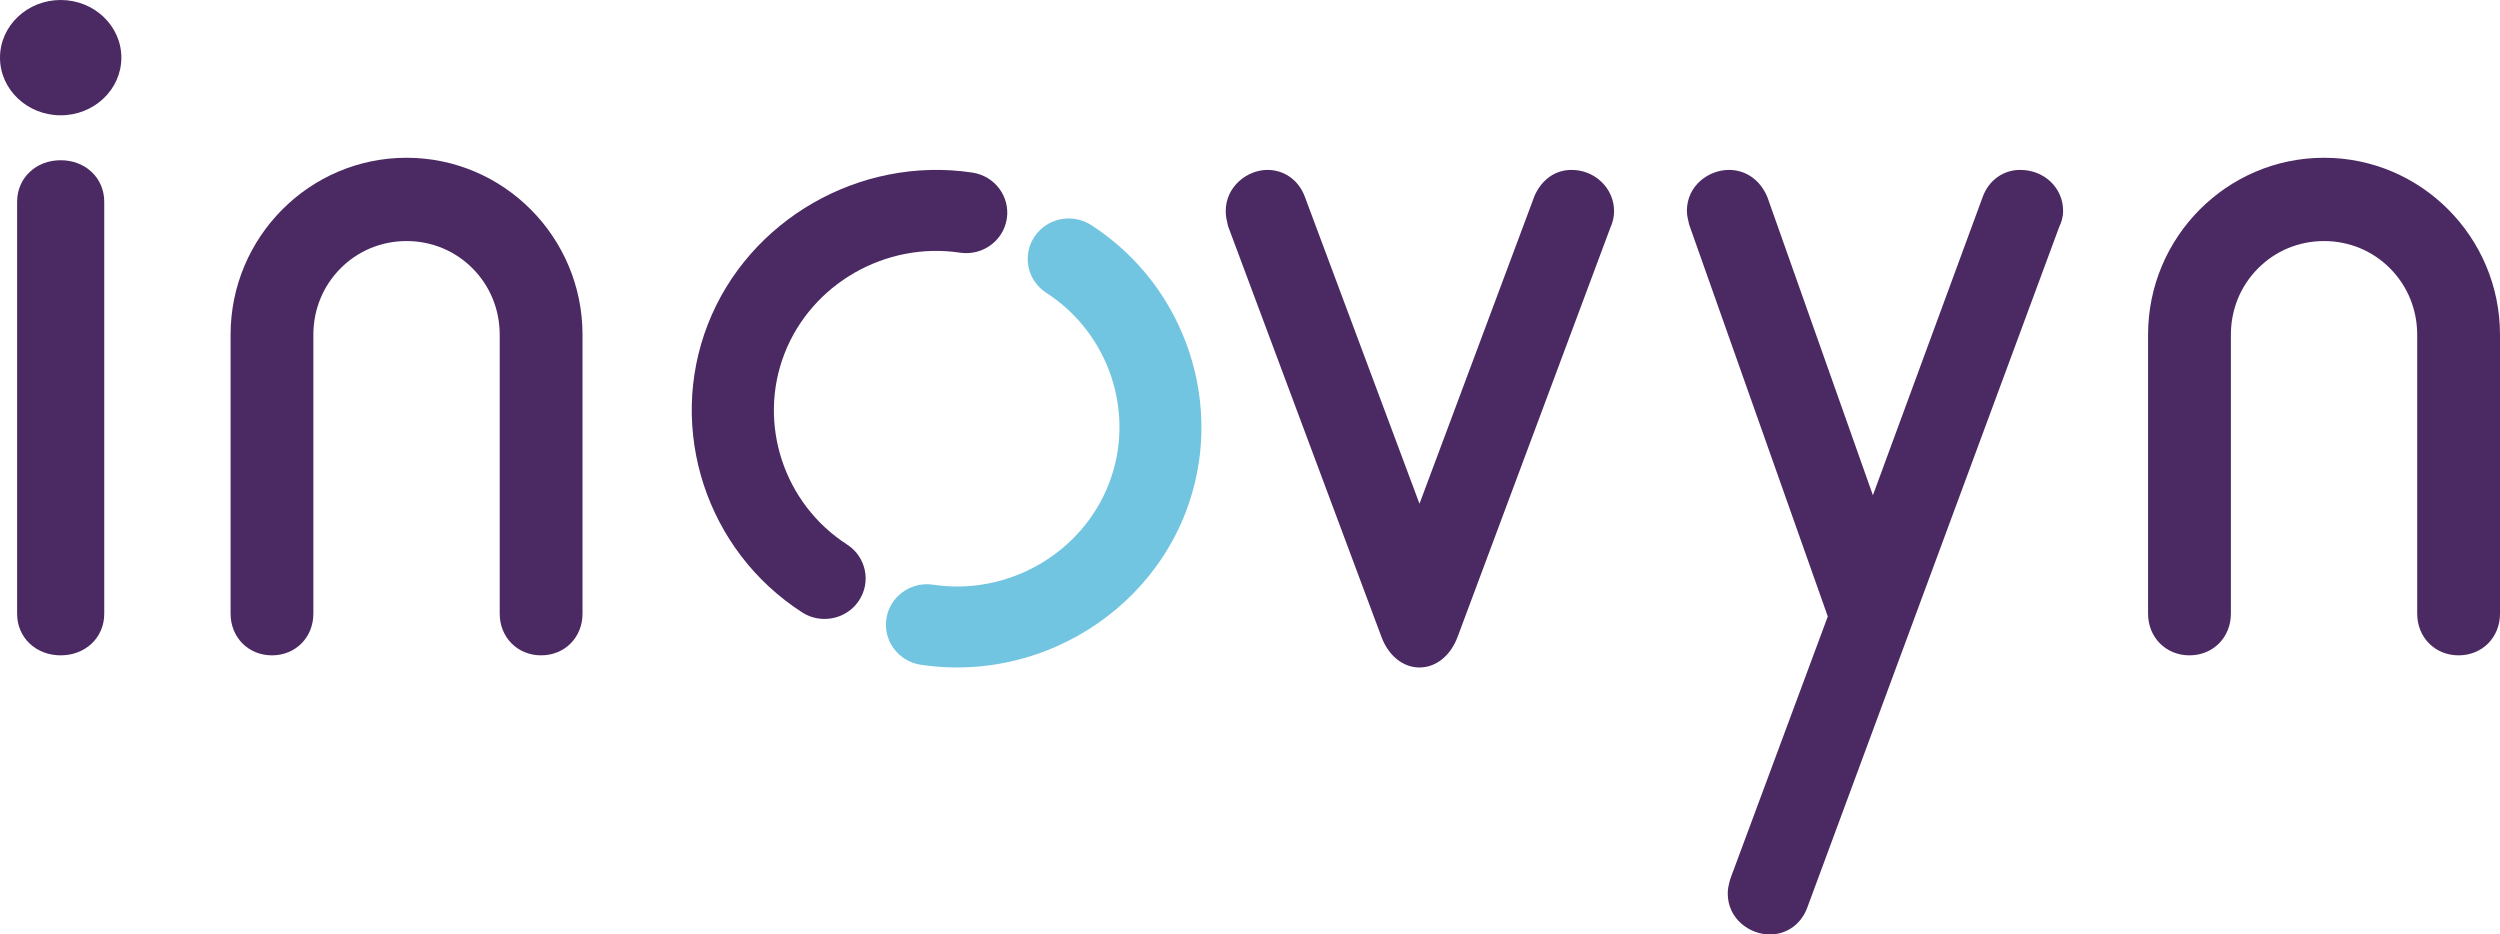
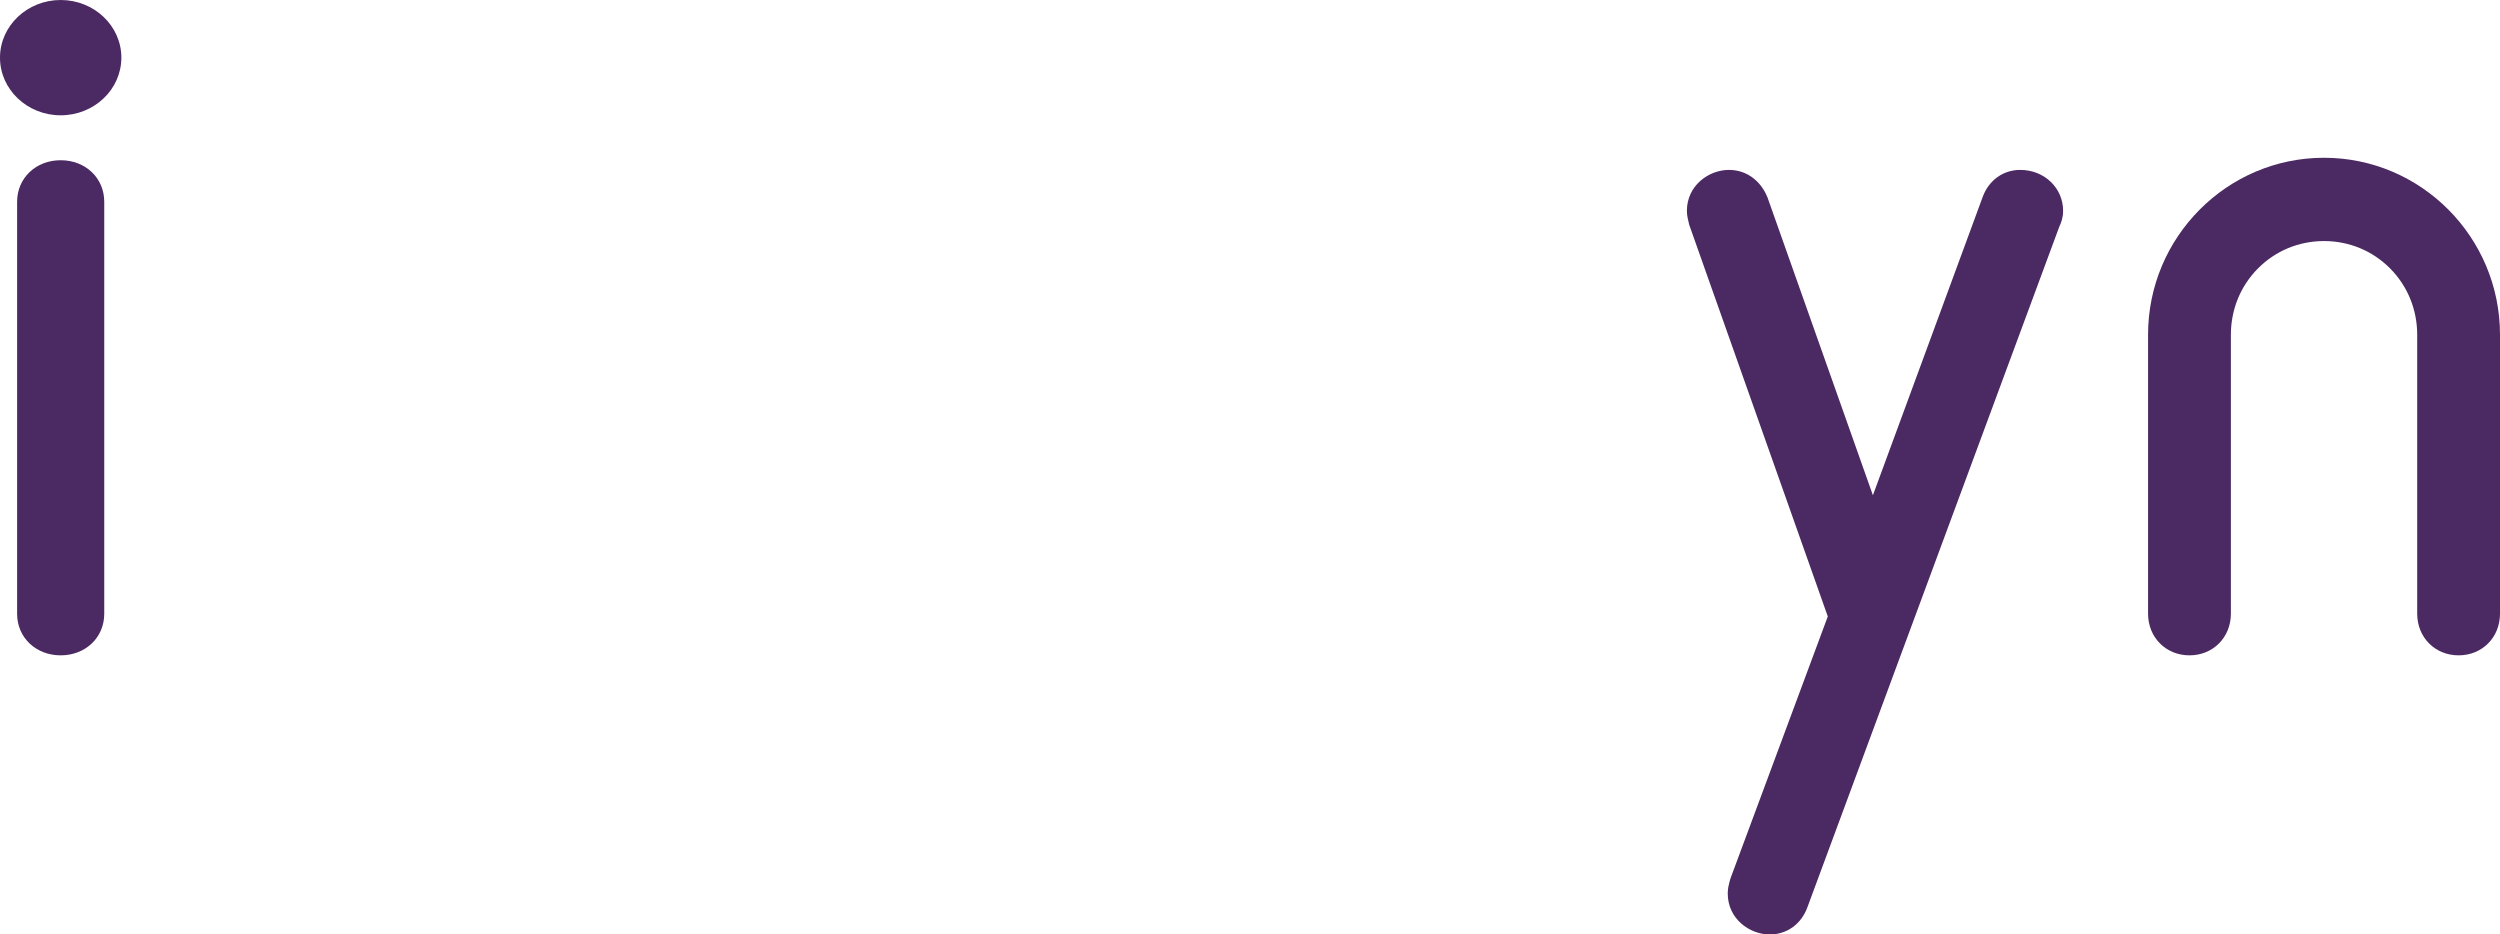
<svg xmlns="http://www.w3.org/2000/svg" width="206px" height="77px" viewBox="0 0 206 77" version="1.1">
  <title>INOVYN</title>
  <desc>Created with Sketch.</desc>
  <defs />
  <g id="Investor-Relations" stroke="none" stroke-width="1" fill="none" fill-rule="evenodd">
    <g id="IR-Investor-Landing" transform="translate(-913, -510)">
      <g id="INOVYN" transform="translate(913, 510)">
-         <path d="M132.687,18.779 C132.894,18.331 133,17.866 133,17.395 C133,15.523 131.429,14 129.497,14 C128.168,14 127.059,14.773 126.453,16.119 L116.966,41.509 L107.516,16.205 C107.007,14.843 105.828,14 104.437,14 C102.776,14 101,15.364 101,17.395 C101,17.844 101.097,18.238 101.174,18.557 L101.194,18.641 L113.818,52.443 C114.392,54.021 115.599,55 116.966,55 C118.335,55 119.54,54.021 120.114,52.455 L132.687,18.779 Z" id="Fill-1" fill="#4B2962" />
        <path d="M169.687,18.677 C169.847,18.342 170,17.925 170,17.374 C170,15.481 168.449,14 166.468,14 C165.045,14 163.849,14.875 163.358,16.271 L154.327,40.81 L145.648,16.287 L145.617,16.208 C145.033,14.824 143.855,14 142.466,14 C140.799,14 139,15.289 139,17.374 C139,17.748 139.093,18.123 139.176,18.459 L139.193,18.526 L150.61,50.796 L142.59,72.386 L142.512,72.658 C142.448,72.908 142.366,73.221 142.366,73.626 C142.366,75.711 144.164,77 145.831,77 C147.256,77 148.45,76.122 148.941,74.729 L169.687,18.677 Z" id="Fill-3" fill="#4B2962" />
        <path d="M206,50.563 L206,27.581 C206,19.54 199.496,13 191.5,13 C183.506,13 177,19.54 177,27.581 L177,50.563 C177,52.521 178.468,54 180.413,54 C182.358,54 183.825,52.521 183.825,50.563 L183.825,27.581 C183.825,25.504 184.618,23.563 186.062,22.114 C187.502,20.661 189.435,19.863 191.5,19.863 C193.565,19.863 195.497,20.661 196.94,22.114 C198.382,23.563 199.177,25.504 199.177,27.581 L199.177,50.563 C199.177,52.521 200.642,54 202.588,54 C204.535,54 206,52.521 206,50.563" id="Fill-5" fill="#4B2962" />
-         <path d="M69.324,50.71 C68.307,51.156 67.09,51.1 66.09,50.455 C58.212,45.381 54.946,35.404 58.323,26.732 C61.687,18.099 70.855,12.835 80.121,14.22 C81.968,14.497 83.242,16.199 82.961,18.022 C82.681,19.843 80.954,21.097 79.105,20.82 C72.959,19.901 66.88,23.395 64.647,29.124 C62.405,34.881 64.57,41.503 69.797,44.868 C71.361,45.876 71.801,47.944 70.778,49.488 C70.409,50.046 69.898,50.457 69.324,50.71" id="Fill-7" fill="#4B2962" />
-         <path d="M87.033,53.276 C83.608,54.782 79.749,55.361 75.871,54.775 C74.025,54.497 72.757,52.792 73.039,50.973 C73.322,49.15 75.047,47.901 76.892,48.18 C83.048,49.107 89.135,45.613 91.369,39.87 C93.605,34.117 91.44,27.499 86.215,24.129 C84.654,23.124 84.212,21.056 85.234,19.513 C86.255,17.969 88.35,17.536 89.914,18.544 C97.785,23.62 101.051,33.595 97.681,42.261 C95.723,47.294 91.799,51.182 87.033,53.276" id="Fill-9" fill="#72C5E0" />
-         <path d="M48,50.563 L48,27.581 C48,19.54 41.496,13 33.499,13 C25.504,13 19,19.54 19,27.581 L19,50.563 C19,52.521 20.466,54 22.411,54 C24.356,54 25.821,52.521 25.821,50.563 L25.821,27.581 C25.821,25.504 26.617,23.563 28.06,22.114 C29.502,20.661 31.434,19.863 33.499,19.863 C35.564,19.863 37.496,20.661 38.939,22.114 C40.381,23.563 41.176,25.504 41.176,27.581 L41.176,50.563 C41.176,52.521 42.642,54 44.588,54 C46.534,54 48,52.521 48,50.563" id="Fill-11" fill="#4B2962" />
-         <path d="M10,4.75 C10,2.131 7.762,0 5,0 C2.241,0 0,2.131 0,4.75 C0,7.371 2.241,9.501 5,9.501 C7.762,9.501 10,7.371 10,4.75 M1.41,16.625 L1.41,22.214 L1.41,44.989 L1.41,50.578 C1.41,52.534 2.955,54 5,54 C7.047,54 8.59,52.534 8.59,50.578 L8.59,44.989 L8.59,22.214 L8.59,16.625 C8.59,14.669 7.047,13.203 5,13.203 C2.955,13.203 1.41,14.669 1.41,16.625" id="Fill-13" fill="#4B2962" />
+         <path d="M10,4.75 C10,2.131 7.762,0 5,0 C2.241,0 0,2.131 0,4.75 C0,7.371 2.241,9.501 5,9.501 C7.762,9.501 10,7.371 10,4.75 M1.41,16.625 L1.41,22.214 L1.41,44.989 L1.41,50.578 C1.41,52.534 2.955,54 5,54 C7.047,54 8.59,52.534 8.59,50.578 L8.59,22.214 L8.59,16.625 C8.59,14.669 7.047,13.203 5,13.203 C2.955,13.203 1.41,14.669 1.41,16.625" id="Fill-13" fill="#4B2962" />
      </g>
    </g>
  </g>
</svg>